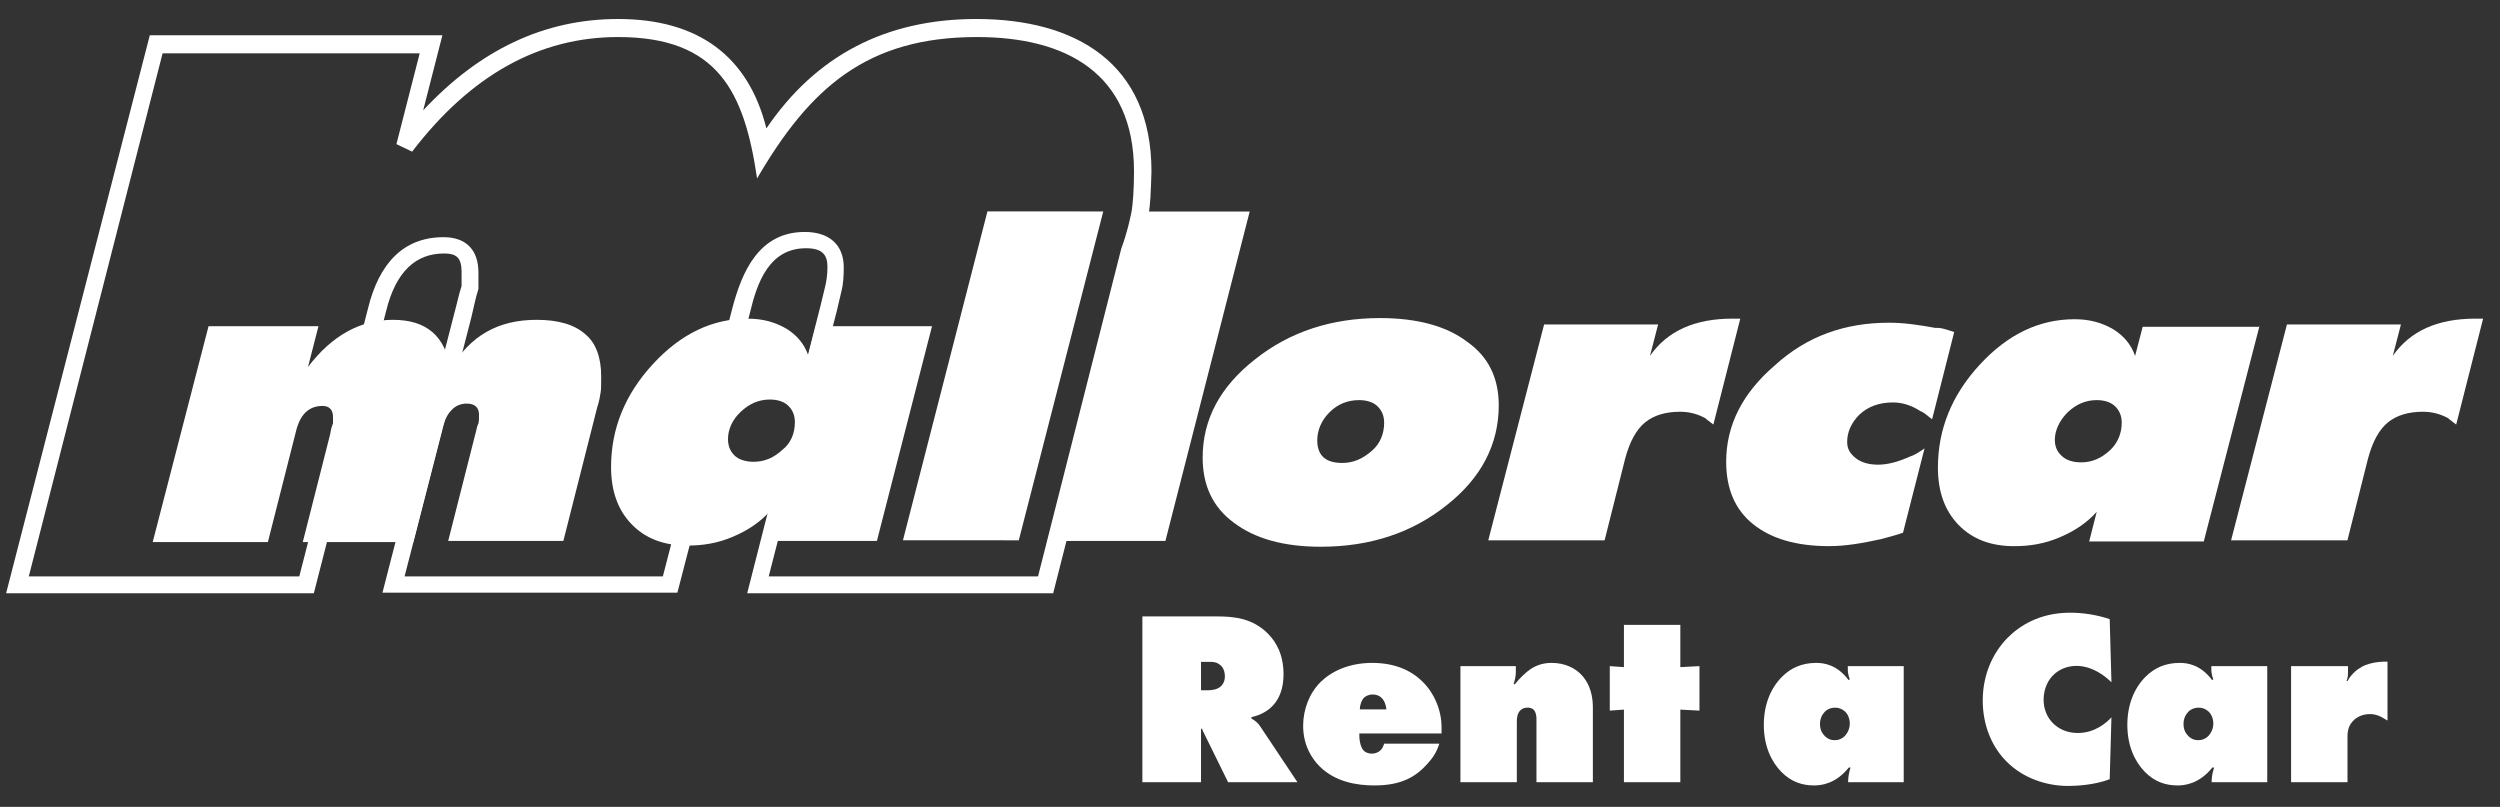
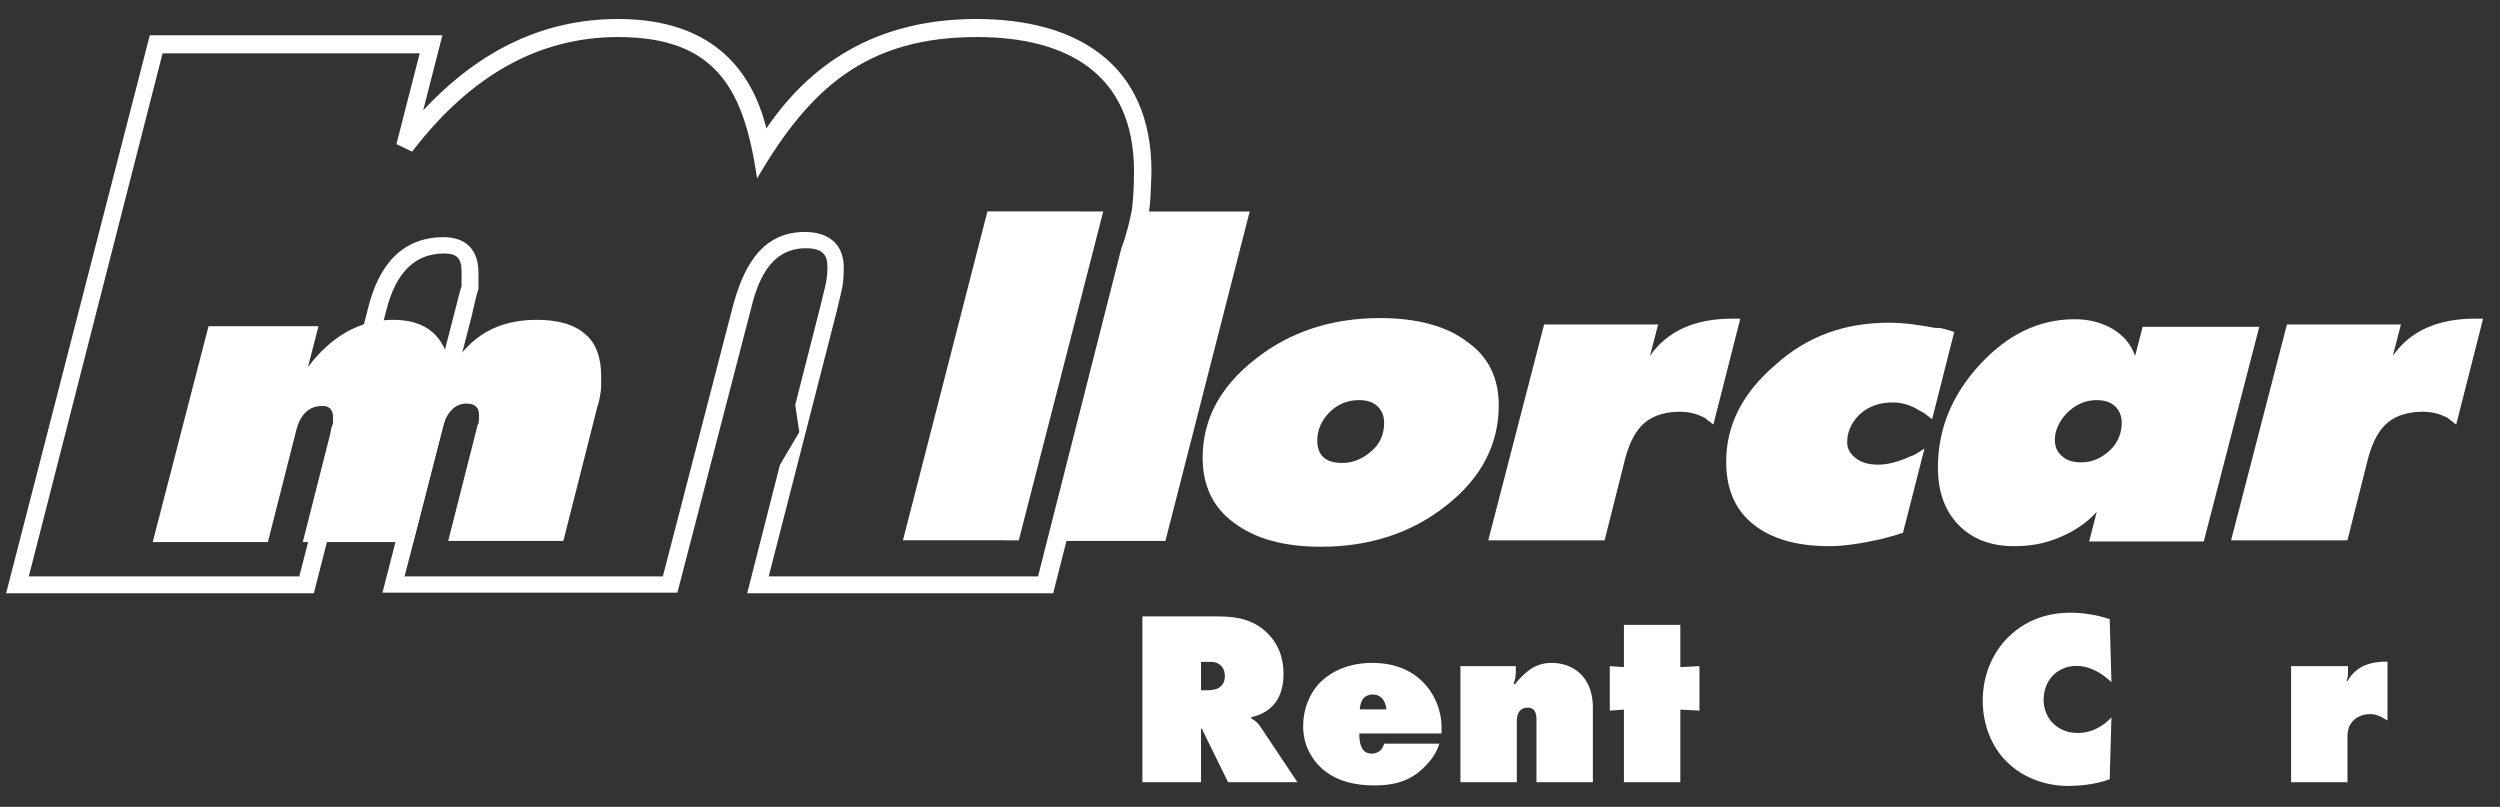
<svg xmlns="http://www.w3.org/2000/svg" xmlns:ns1="http://www.serif.com/" width="100%" height="100%" viewBox="0 0 189 61" version="1.1" xml:space="preserve" style="fill-rule:evenodd;clip-rule:evenodd;stroke-linejoin:round;stroke-miterlimit:2;">
  <rect x="0" y="0" width="189" height="61" fill="#333333" stroke="none" />
  <g id="Mesa-de-trabajo1" ns1:id="Mesa de trabajo1" transform="matrix(0.753,0,0,1.521,0,0)">
-     <rect x="0" y="0" width="250" height="40" style="fill:none;" />
    <g transform="matrix(1.666,0,0,0.825,-74.595,-8.61)">
      <g>
        <g>
          <g transform="matrix(1,0,0,1,112.974,34.612)">
            <path d="M0,-11.463C0.07,-11.919 0.14,-12.76 0.14,-13.847C0.14,-19.771 -3.961,-21.944 -9.325,-21.944C-15.95,-21.944 -19.385,-18.895 -22.575,-13.426C-23.346,-18.649 -24.924,-21.944 -30.953,-21.944C-35.686,-21.944 -39.822,-19.666 -43.363,-15.039L-44.309,-15.494L-42.907,-20.963L-58.401,-20.963L-66.464,10.551L-50.163,10.551L-46.027,-5.574C-45.361,-8.308 -43.889,-9.886 -41.47,-9.886C-40.103,-9.886 -39.367,-9.114 -39.367,-7.747L-39.367,-6.766C-39.542,-6.24 -39.647,-5.644 -39.787,-5.083L-43.818,10.551L-28.254,10.551L-24.083,-5.539C-23.487,-7.852 -22.435,-10.201 -19.701,-10.201C-18.264,-10.201 -17.352,-9.465 -17.352,-8.063C-17.352,-7.537 -17.387,-7.011 -17.492,-6.625L-17.773,-5.434L-21.874,10.551L-5.644,10.551L-0.631,-9.185C-0.245,-10.236 -0.105,-10.972 0,-11.463M1.017,-11.288C0.946,-10.797 0.771,-10.061 0.491,-8.974L-4.732,11.568L-23.171,11.568L-21.198,3.831L-20.03,1.858L-20.276,0.216L-18.754,-5.749L-18.474,-6.906C-18.404,-7.186 -18.334,-7.607 -18.334,-8.098C-18.334,-8.834 -18.649,-9.22 -19.631,-9.22C-21.839,-9.22 -22.575,-7.151 -22.996,-5.364L-27.378,11.533L-45.151,11.533L-40.804,-5.364C-40.664,-5.854 -40.558,-6.415 -40.383,-6.941L-40.383,-7.782C-40.383,-8.624 -40.664,-8.904 -41.435,-8.904C-43.117,-8.904 -44.344,-7.852 -44.94,-5.399L-49.287,11.568L-67.831,11.568L-59.172,-22.05L-41.54,-22.05L-42.697,-17.528C-39.296,-21.173 -35.405,-23.031 -30.953,-23.031C-26.116,-23.031 -23.101,-20.788 -22.014,-16.441C-19.035,-20.823 -14.828,-23.031 -9.36,-23.031C-3.365,-23.031 1.192,-20.367 1.192,-13.847C1.157,-12.655 1.122,-11.779 1.017,-11.288" style="fill:white;fill-rule:nonzero;" />
          </g>
          <g transform="matrix(1,0,0,1,81.004,39.696)">
            <path d="M0,-6.591C0,-6.135 0,-5.75 -0.035,-5.61C-0.07,-5.399 -0.105,-5.119 -0.245,-4.698L-2.279,3.329L-9.219,3.329L-7.537,-3.296C-7.502,-3.471 -7.467,-3.611 -7.397,-3.752C-7.362,-3.892 -7.362,-4.067 -7.362,-4.277C-7.362,-4.698 -7.607,-4.944 -8.098,-4.944C-8.483,-4.944 -8.799,-4.803 -9.044,-4.523C-9.29,-4.277 -9.5,-3.822 -9.64,-3.191L-11.323,3.4L-17.983,3.4L-16.336,-3.086C-16.3,-3.296 -16.265,-3.506 -16.16,-3.752L-16.16,-4.137C-16.16,-4.558 -16.371,-4.803 -16.791,-4.803C-17.633,-4.803 -18.158,-4.277 -18.404,-3.226L-20.086,3.4L-27.027,3.4L-23.662,-9.606L-17.037,-9.606L-17.668,-7.152C-16.23,-9.045 -14.513,-9.991 -12.55,-9.991C-10.516,-9.991 -9.395,-9.01 -9.079,-7.012C-7.922,-9.01 -6.24,-9.991 -3.891,-9.991C-2.594,-9.991 -1.613,-9.711 -0.946,-9.115C-0.315,-8.589 0,-7.713 0,-6.591" style="fill:white;fill-rule:nonzero;" />
          </g>
          <g transform="matrix(-0.249,0.969,0.969,0.249,113.32,41.389)">
            <path d="M-17.12,-6.524L3.327,-6.524L5.061,-13.282L-15.386,-13.282L-17.12,-6.524Z" style="fill:white;fill-rule:nonzero;" />
          </g>
          <g transform="matrix(-0.248,0.969,0.969,0.248,122.153,41.424)">
            <path d="M-17.158,-6.525L3.324,-6.525L5.064,-13.316L-15.427,-13.282L-17.158,-6.525Z" style="fill:white;fill-rule:nonzero;" />
          </g>
          <g transform="matrix(1,0,0,1,128.188,37.066)">
            <path d="M0,-1.157C0,-1.578 -0.14,-1.893 -0.386,-2.139C-0.631,-2.384 -1.017,-2.524 -1.507,-2.524C-2.208,-2.524 -2.804,-2.279 -3.295,-1.788C-3.786,-1.297 -4.031,-0.701 -4.031,-0.105C-4.031,0.806 -3.541,1.262 -2.524,1.262C-1.858,1.262 -1.297,1.016 -0.736,0.526C-0.245,0.105 0,-0.491 0,-1.157M6.906,-2.209C6.906,0.14 5.854,2.173 3.751,3.821C1.683,5.468 -0.841,6.31 -3.821,6.31C-6.064,6.31 -7.782,5.819 -9.044,4.872C-10.341,3.926 -10.937,2.594 -10.937,0.946C-10.937,-1.367 -9.885,-3.33 -7.782,-4.978C-5.714,-6.626 -3.19,-7.467 -0.245,-7.467C1.998,-7.467 3.786,-6.976 5.013,-6.03C6.31,-5.118 6.906,-3.821 6.906,-2.209" style="fill:white;fill-rule:nonzero;" />
          </g>
          <g transform="matrix(1,0,0,1,149.641,42.955)">
            <path d="M0,-13.286L-1.613,-6.941C-1.823,-7.116 -1.998,-7.222 -2.103,-7.327C-2.559,-7.572 -3.05,-7.712 -3.611,-7.712C-4.487,-7.712 -5.188,-7.502 -5.714,-7.081C-6.24,-6.661 -6.66,-5.925 -6.941,-4.838L-8.168,0.035L-15.179,0.035L-11.813,-12.971L-4.943,-12.971L-5.433,-11.078C-4.382,-12.585 -2.734,-13.321 -0.456,-13.321L0,-13.321L0,-13.286Z" style="fill:white;fill-rule:nonzero;" />
          </g>
          <g transform="matrix(1,0,0,1,162.541,42.779)">
            <path d="M0,-12.339L-1.332,-7.081C-1.613,-7.291 -1.823,-7.501 -2.033,-7.572C-2.629,-7.957 -3.19,-8.097 -3.681,-8.097C-4.522,-8.097 -5.188,-7.852 -5.714,-7.361C-6.205,-6.87 -6.45,-6.31 -6.45,-5.714C-6.45,-5.293 -6.275,-5.013 -5.924,-4.732C-5.609,-4.487 -5.153,-4.347 -4.592,-4.347C-3.996,-4.347 -3.365,-4.522 -2.664,-4.837C-2.419,-4.907 -2.138,-5.083 -1.788,-5.328L-3.085,-0.245C-3.611,-0.07 -4.031,0.035 -4.417,0.14C-5.539,0.386 -6.555,0.561 -7.537,0.561C-9.535,0.561 -11.042,0.105 -12.129,-0.771C-13.216,-1.647 -13.741,-2.909 -13.741,-4.522C-13.741,-6.73 -12.76,-8.658 -10.797,-10.341C-8.869,-12.094 -6.59,-12.9 -3.926,-12.9C-3.015,-12.9 -2.068,-12.76 -1.122,-12.584C-0.806,-12.62 -0.456,-12.479 0,-12.339" style="fill:white;fill-rule:nonzero;" />
          </g>
          <g transform="matrix(1,0,0,1,172.637,37.101)">
            <path d="M0,-1.192C0,-1.613 -0.14,-1.928 -0.386,-2.174C-0.631,-2.419 -1.017,-2.559 -1.507,-2.559C-2.173,-2.559 -2.734,-2.314 -3.26,-1.823C-3.751,-1.332 -4.031,-0.736 -4.031,-0.175C-4.031,0.245 -3.891,0.561 -3.611,0.806C-3.365,1.052 -2.945,1.192 -2.454,1.192C-1.788,1.192 -1.227,0.946 -0.701,0.456C-0.245,0.035 0,-0.561 0,-1.192M8.308,-7.046L4.943,5.959L-1.963,5.959L-1.507,4.171C-2.103,4.837 -2.839,5.328 -3.751,5.714C-4.662,6.099 -5.539,6.24 -6.485,6.24C-7.887,6.24 -9.009,5.819 -9.85,4.943C-10.692,4.066 -11.077,2.909 -11.077,1.507C-11.077,-0.806 -10.236,-2.875 -8.553,-4.697C-6.871,-6.52 -4.978,-7.432 -2.839,-7.432C-1.928,-7.432 -1.192,-7.221 -0.526,-6.836C0.105,-6.45 0.561,-5.924 0.806,-5.223L1.262,-6.976L8.308,-6.976L8.308,-7.046Z" style="fill:white;fill-rule:nonzero;" />
          </g>
          <g transform="matrix(1,0,0,1,194.406,42.955)">
            <path d="M0,-13.286L-1.613,-6.941C-1.823,-7.116 -1.998,-7.222 -2.103,-7.327C-2.559,-7.572 -3.05,-7.712 -3.611,-7.712C-4.487,-7.712 -5.188,-7.502 -5.714,-7.081C-6.24,-6.661 -6.66,-5.925 -6.941,-4.838L-8.168,0.035L-15.179,0.035L-11.813,-12.971L-4.943,-12.971L-5.434,-11.078C-4.382,-12.585 -2.734,-13.321 -0.456,-13.321L0,-13.321L0,-13.286Z" style="fill:white;fill-rule:nonzero;" />
          </g>
          <g transform="matrix(1,0,0,1,91.941,35.419)">
-             <path d="M0,2.103C-0.526,2.594 -1.087,2.839 -1.753,2.839C-2.243,2.839 -2.664,2.699 -2.91,2.453C-3.155,2.208 -3.295,1.893 -3.295,1.472C-3.295,0.911 -3.05,0.315 -2.524,-0.176C-1.998,-0.666 -1.437,-0.912 -0.771,-0.912C-0.28,-0.912 0.105,-0.772 0.351,-0.526C0.596,-0.281 0.736,0.035 0.736,0.455C0.736,1.121 0.491,1.717 0,2.103M1.542,-3.576C1.297,-4.277 0.841,-4.803 0.21,-5.188C-0.456,-5.574 -1.192,-5.784 -2.103,-5.784C-4.242,-5.784 -6.135,-4.873 -7.817,-3.05C-9.5,-1.227 -10.341,0.841 -10.341,3.155C-10.341,4.557 -9.956,5.714 -9.114,6.59C-8.273,7.466 -7.151,7.887 -5.749,7.887C-4.803,7.887 -3.926,7.747 -3.015,7.361C-2.103,6.976 -1.367,6.485 -0.771,5.819L-1.227,7.607L5.679,7.607L9,-5.329L1.998,-5.329L1.542,-3.576Z" style="fill:white;fill-rule:nonzero;" />
-           </g>
+             </g>
          <g transform="matrix(1,0,0,1,100.95,30.09)">
            <path d="M0,-0.035L-0.009,0L0,0L0,-0.035Z" style="fill:white;fill-rule:nonzero;" />
          </g>
          <g>
            <path d="M117.152,57.562L117.152,54.357L117.212,54.328C117.257,54.492 117.302,54.537 117.347,54.642L118.784,57.562L122.962,57.562L120.716,54.193C120.581,53.983 120.387,53.833 120.192,53.729L120.192,53.639C120.776,53.519 121.27,53.219 121.57,52.845C121.854,52.501 122.124,51.947 122.124,51.063C122.124,49.88 121.689,49.117 121.18,48.607C120.267,47.694 119.174,47.574 118.126,47.574L113.618,47.574L113.618,57.562L117.152,57.562ZM117.152,50.314L117.781,50.314C118.081,50.314 118.275,50.449 118.395,50.584C118.53,50.734 118.59,50.958 118.59,51.183C118.59,51.497 118.455,51.692 118.335,51.797C118.111,51.992 117.781,52.022 117.572,52.022L117.152,52.022L117.152,50.314Z" style="fill:white;fill-rule:nonzero;" />
            <path d="M131.647,54.627L131.647,54.238C131.647,53.264 131.228,52.201 130.479,51.482C129.79,50.809 128.802,50.374 127.469,50.374C126.062,50.374 125.014,50.883 124.355,51.527C123.681,52.201 123.307,53.175 123.307,54.163C123.307,55.376 123.861,56.169 124.295,56.604C125.238,57.547 126.541,57.757 127.604,57.757C129.236,57.757 130.105,57.232 130.809,56.439C131.108,56.109 131.348,55.765 131.512,55.241L128.188,55.241C128.143,55.391 128.068,55.555 127.964,55.645C127.844,55.75 127.679,55.84 127.454,55.84C127.185,55.84 127.02,55.735 126.945,55.645C126.751,55.436 126.676,54.956 126.691,54.627L131.647,54.627ZM126.721,53.175C126.721,52.935 126.826,52.606 126.99,52.456C127.11,52.351 127.305,52.276 127.484,52.276C127.709,52.276 127.904,52.351 128.023,52.471C128.203,52.635 128.308,52.935 128.323,53.175L126.721,53.175Z" style="fill:white;fill-rule:nonzero;" />
            <path d="M136.184,57.562L136.184,53.923C136.184,53.714 136.199,53.429 136.394,53.234C136.514,53.115 136.663,53.07 136.828,53.07C136.948,53.07 137.098,53.085 137.217,53.219C137.262,53.264 137.367,53.414 137.367,53.759L137.367,57.562L140.766,57.562L140.766,53.07C140.766,52.531 140.676,51.662 139.988,51.003C139.643,50.689 139.089,50.374 138.281,50.374C137.801,50.374 137.397,50.494 137.008,50.749C136.723,50.943 136.334,51.318 136.064,51.662L135.99,51.647C136.064,51.423 136.124,51.168 136.124,50.928L136.124,50.569L132.785,50.569L132.785,57.562L136.184,57.562Z" style="fill:white;fill-rule:nonzero;" />
            <path d="M146.037,57.562L146.037,53.189L147.19,53.249L147.19,50.569L146.037,50.629L146.037,48.083L142.638,48.083L142.638,50.629L141.785,50.569L141.785,53.249L142.638,53.189L142.638,57.562L146.037,57.562Z" style="fill:white;fill-rule:nonzero;" />
-             <path d="M156.175,51.408C155.471,50.464 154.662,50.374 154.228,50.374C153.344,50.374 152.686,50.689 152.162,51.213C151.503,51.872 151.068,52.86 151.068,54.103C151.068,55.376 151.518,56.319 152.117,56.933C152.716,57.547 153.389,57.757 154.093,57.757C154.527,57.757 155.396,57.667 156.19,56.678L156.294,56.678C156.234,56.858 156.175,57.128 156.16,57.322L156.145,57.562L159.499,57.562L159.499,50.569L156.13,50.569L156.13,50.764C156.13,50.883 156.145,51.093 156.249,51.363L156.175,51.408ZM154.453,54.058C154.453,53.729 154.587,53.474 154.752,53.309C154.917,53.145 155.141,53.07 155.366,53.07C155.606,53.07 155.8,53.16 155.95,53.294C156.115,53.444 156.249,53.699 156.249,54.028C156.249,54.342 156.115,54.612 155.92,54.807C155.74,54.971 155.546,55.031 155.336,55.031C155.111,55.031 154.917,54.956 154.752,54.792C154.587,54.627 154.453,54.402 154.453,54.058Z" style="fill:white;fill-rule:nonzero;" />
            <path d="M172.017,53.654C171.718,53.983 171.014,54.597 169.996,54.597C169.277,54.597 168.813,54.313 168.513,54.028C168.124,53.654 167.929,53.13 167.929,52.591C167.929,52.066 168.109,51.542 168.453,51.168C168.813,50.779 169.337,50.554 169.906,50.554C170.819,50.554 171.598,51.123 172.017,51.542L171.912,47.739C171.119,47.469 170.28,47.35 169.531,47.35C167.66,47.35 166.462,48.158 165.758,48.862C164.845,49.79 164.261,51.108 164.261,52.65C164.261,54.058 164.77,55.406 165.713,56.334C166.701,57.322 168.094,57.787 169.397,57.787C169.861,57.787 170.969,57.742 171.912,57.382L172.017,53.654Z" style="fill:white;fill-rule:nonzero;" />
-             <path d="M178.082,51.408C177.378,50.464 176.569,50.374 176.135,50.374C175.251,50.374 174.593,50.689 174.068,51.213C173.41,51.872 172.975,52.86 172.975,54.103C172.975,55.376 173.425,56.319 174.024,56.933C174.623,57.547 175.296,57.757 176,57.757C176.434,57.757 177.303,57.667 178.097,56.678L178.201,56.678C178.141,56.858 178.082,57.128 178.067,57.322L178.052,57.562L181.406,57.562L181.406,50.569L178.037,50.569L178.037,50.764C178.037,50.883 178.052,51.093 178.156,51.363L178.082,51.408ZM176.36,54.058C176.36,53.729 176.494,53.474 176.659,53.309C176.824,53.145 177.048,53.07 177.273,53.07C177.513,53.07 177.707,53.16 177.857,53.294C178.022,53.444 178.156,53.699 178.156,54.028C178.156,54.342 178.022,54.612 177.827,54.807C177.647,54.971 177.453,55.031 177.243,55.031C177.018,55.031 176.824,54.956 176.659,54.792C176.494,54.627 176.36,54.402 176.36,54.058Z" style="fill:white;fill-rule:nonzero;" />
            <path d="M186.242,57.562L186.242,54.822C186.242,54.477 186.302,54.103 186.662,53.788C186.886,53.594 187.201,53.459 187.59,53.459C187.949,53.459 188.204,53.564 188.653,53.848L188.653,50.3C188.608,50.3 187.755,50.255 187.096,50.614C186.796,50.779 186.467,51.063 186.242,51.467L186.182,51.467C186.242,51.318 186.272,51.168 186.272,51.003L186.272,50.569L182.843,50.569L182.843,57.562L186.242,57.562Z" style="fill:white;fill-rule:nonzero;" />
          </g>
        </g>
      </g>
    </g>
  </g>
</svg>